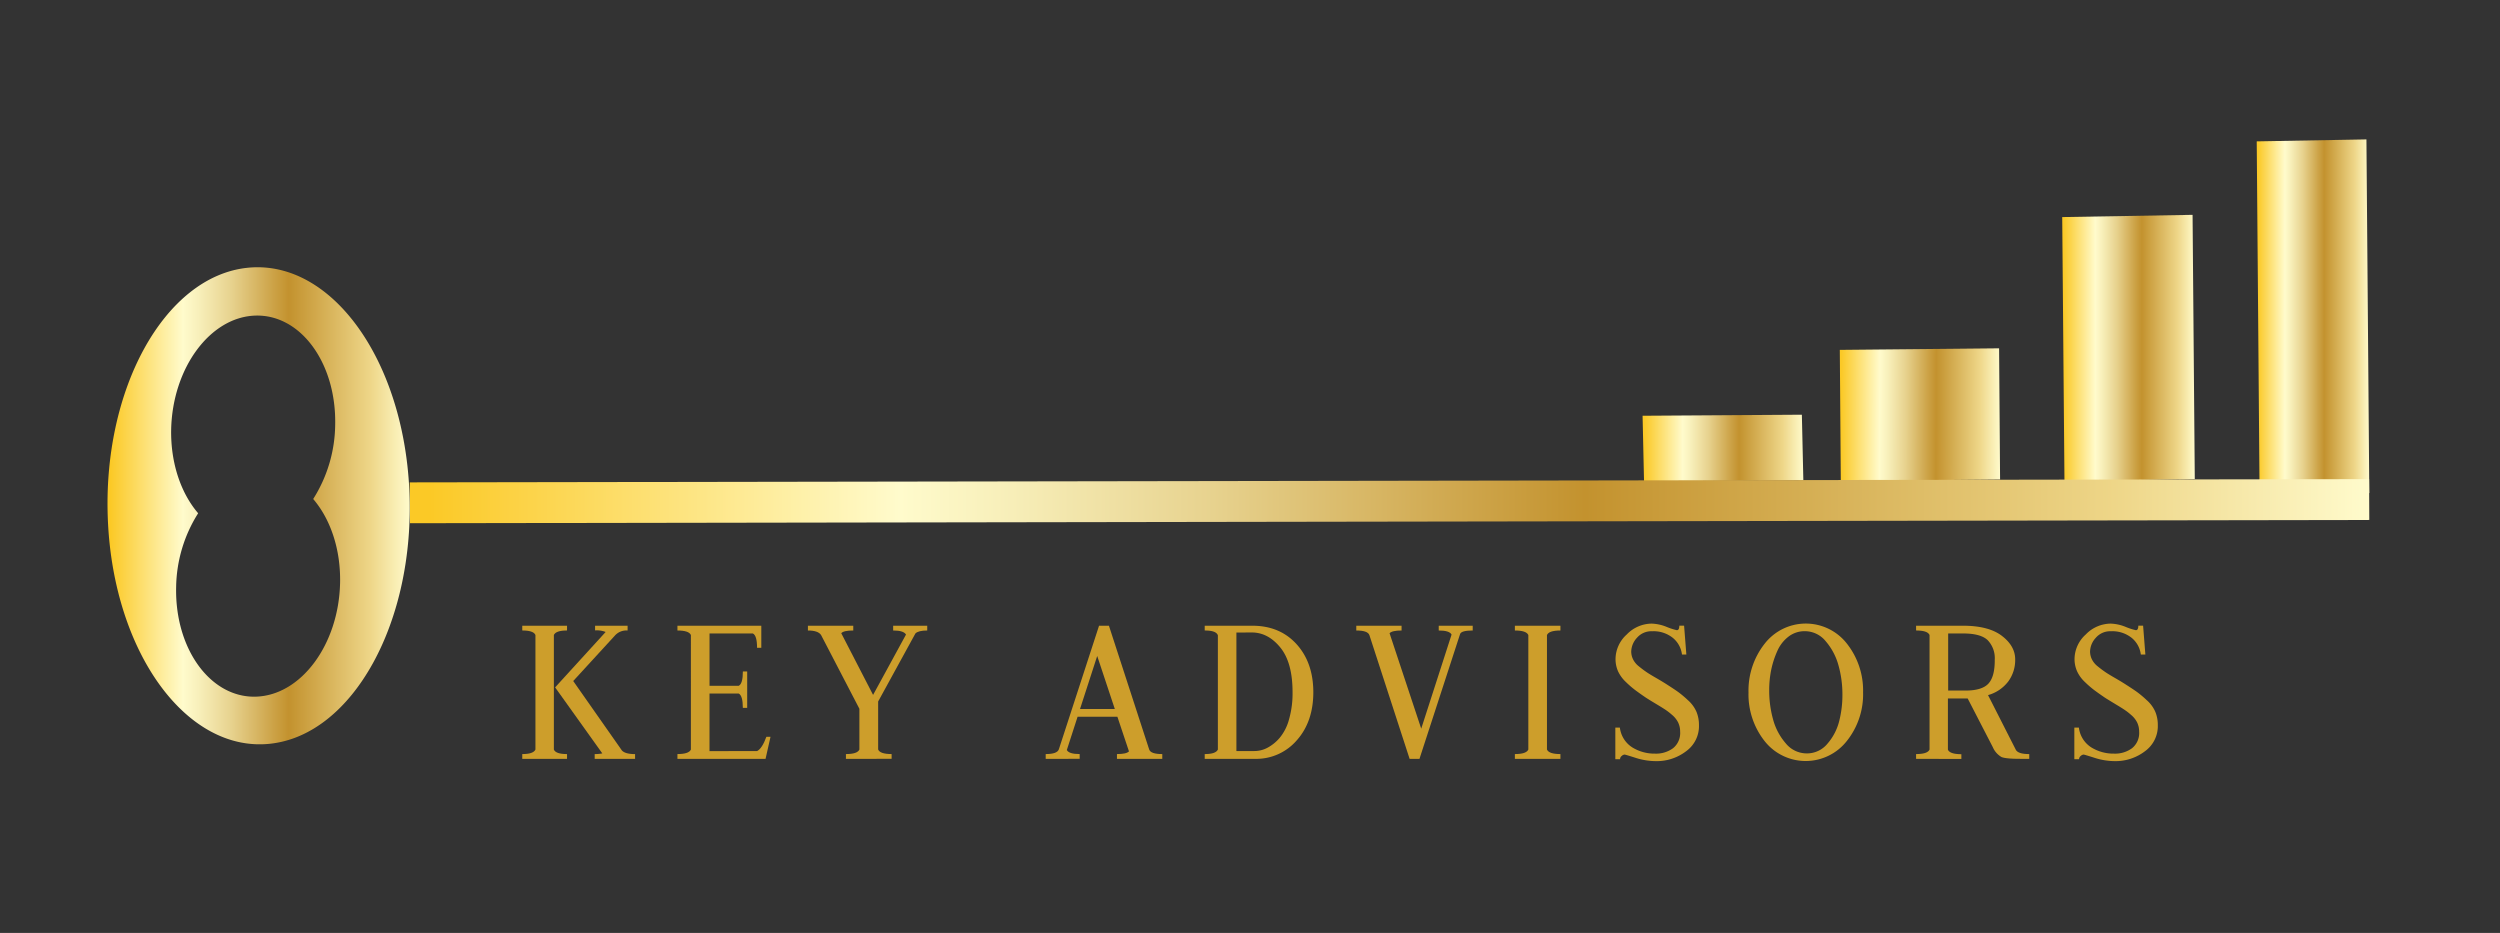
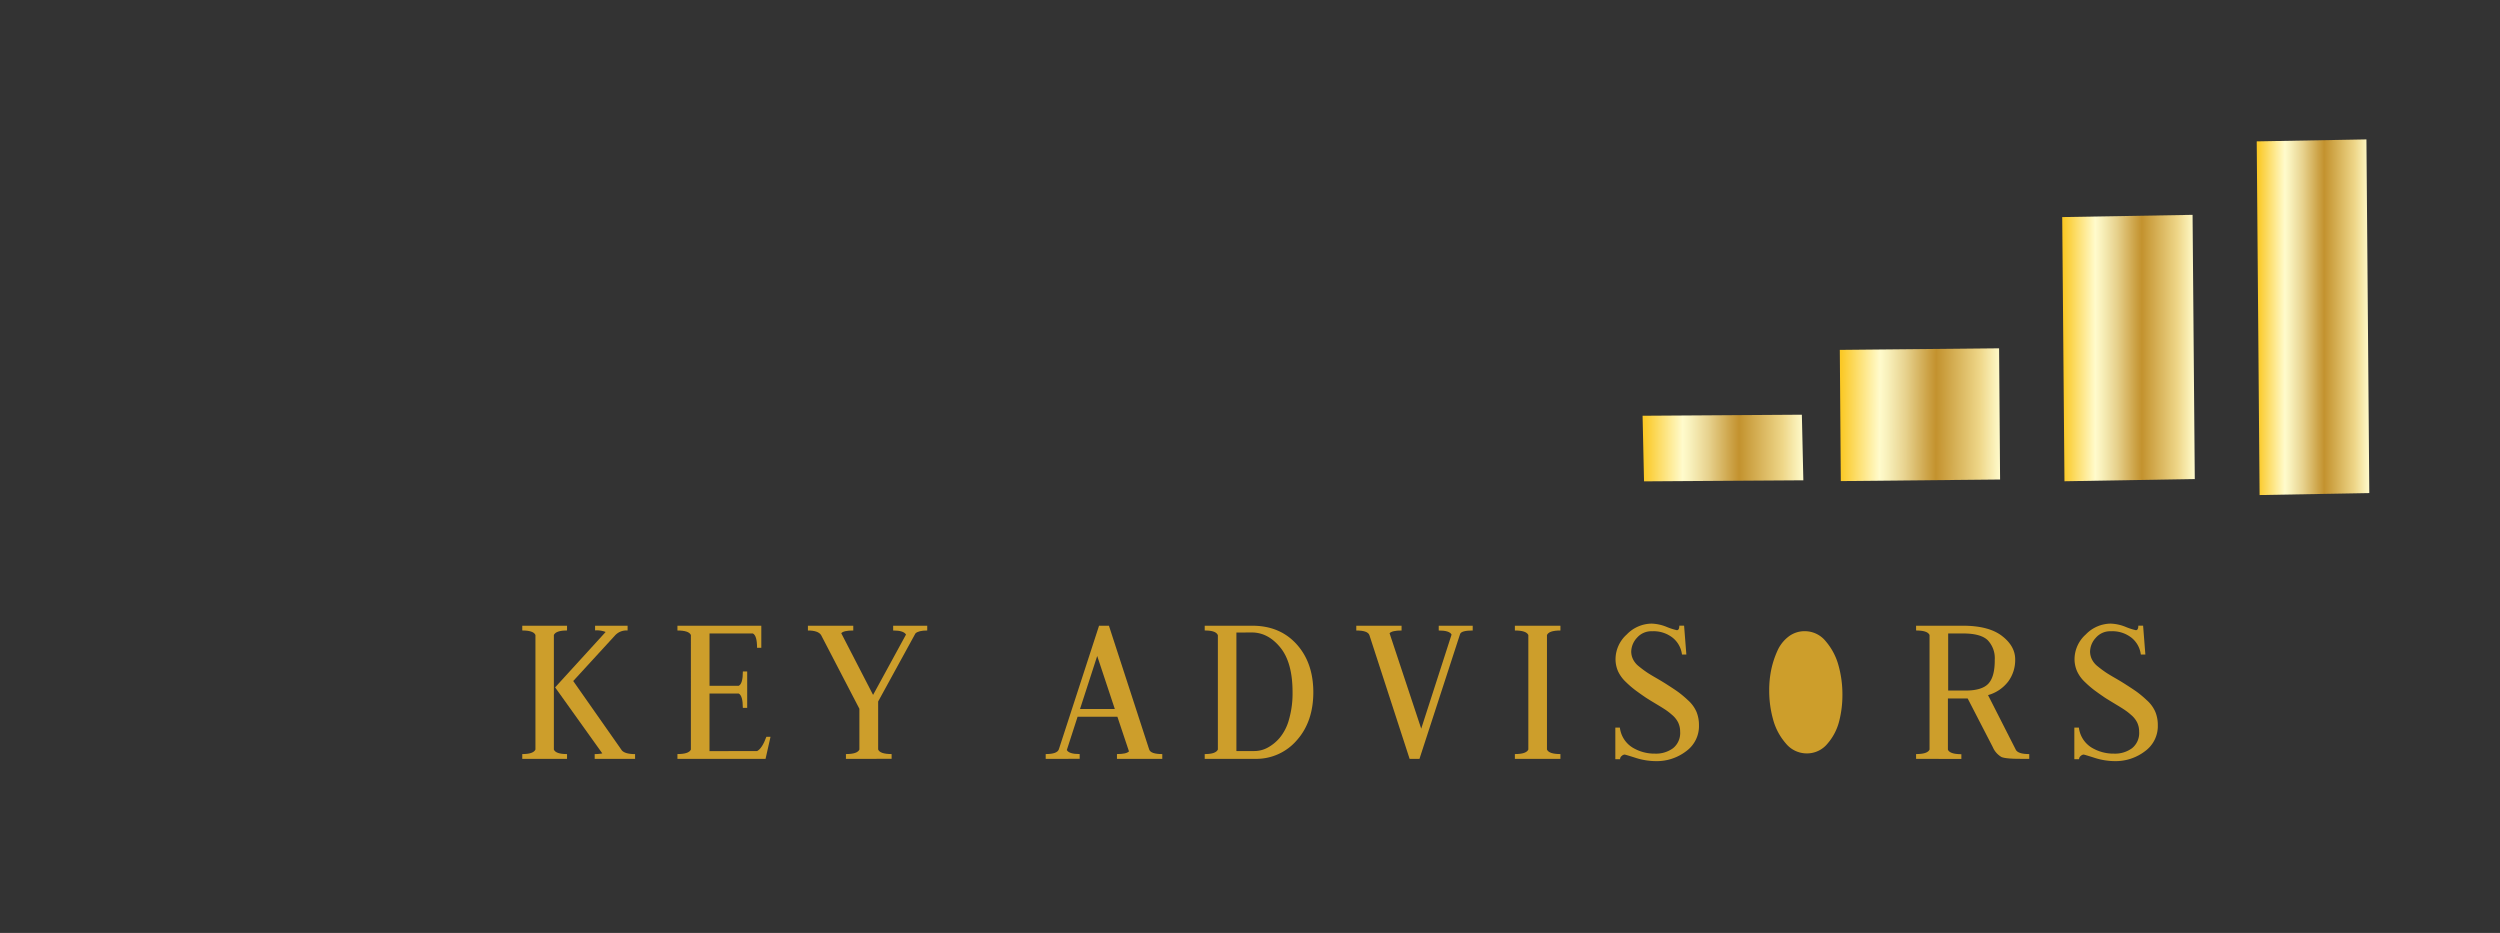
<svg xmlns="http://www.w3.org/2000/svg" xmlns:xlink="http://www.w3.org/1999/xlink" viewBox="0 0 759.52 283.44">
  <rect x="0" y="0" width="759.52" height="283.44" fill="#333333" stroke="none" />
  <defs>
    <style>.cls-1{fill:url(#Gold);}.cls-2{fill:url(#Gold-2);}.cls-3{fill:url(#Gold-3);}.cls-4{fill:url(#Gold-4);}.cls-5{fill:url(#Gold-5);}.cls-6{fill:url(#Gold-6);}.cls-7{fill:url(#Gold-7);}.cls-8{fill:url(#Gold-8);}.cls-9{fill:#cd9e2b;}.cls-10{fill:url(#Gold-9);}.cls-11{fill:url(#Gold-10);}.cls-12{fill:url(#Gold-11);}.cls-13{fill:none;}</style>
    <linearGradient id="Gold" x1="523.23" y1="136.12" x2="523.67" y2="136.12" gradientUnits="userSpaceOnUse">
      <stop offset="0.01" stop-color="#fbc926" />
      <stop offset="0.25" stop-color="#fffbcc" />
      <stop offset="0.3" stop-color="#f8f0bb" />
      <stop offset="0.41" stop-color="#e7d28e" />
      <stop offset="0.55" stop-color="#cca246" />
      <stop offset="0.6" stop-color="#c3922e" />
      <stop offset="0.87" stop-color="#eed688" />
      <stop offset="1" stop-color="#fffbcc" />
    </linearGradient>
    <linearGradient id="Gold-2" x1="499.03" y1="136.12" x2="547.87" y2="136.12" xlink:href="#Gold" />
    <linearGradient id="Gold-3" x1="583.07" y1="125.99" x2="583.51" y2="125.99" gradientTransform="translate(0.45 -2.04) rotate(0.2)" xlink:href="#Gold" />
    <linearGradient id="Gold-4" x1="558.88" y1="125.99" x2="607.71" y2="125.99" gradientTransform="translate(0.45 -2.04) rotate(0.2)" xlink:href="#Gold" />
    <linearGradient id="Gold-5" x1="702.27" y1="96.38" x2="703.14" y2="96.38" xlink:href="#Gold" />
    <linearGradient id="Gold-6" x1="685.61" y1="96.38" x2="719.81" y2="96.38" xlink:href="#Gold" />
    <linearGradient id="Gold-7" x1="646.32" y1="105.74" x2="647" y2="105.74" xlink:href="#Gold" />
    <linearGradient id="Gold-8" x1="626.52" y1="105.74" x2="666.79" y2="105.74" xlink:href="#Gold" />
    <linearGradient id="Gold-9" x1="124.52" y1="152.26" x2="719.78" y2="152.26" xlink:href="#Gold" />
    <linearGradient id="Gold-10" x1="124.48" y1="152.26" x2="719.81" y2="152.26" xlink:href="#Gold" />
    <linearGradient id="Gold-11" x1="32.66" y1="153.66" x2="124.48" y2="153.66" xlink:href="#Gold" />
  </defs>
  <g id="Layer_2" data-name="Layer 2">
    <g id="Layer_1-2" data-name="Layer 1">
      <path class="cls-1" d="M523.23,126.15l.44,19.93" />
      <polygon class="cls-2" points="547.42 125.99 547.87 145.92 499.47 146.24 499.03 126.31 547.42 125.99" />
      <path class="cls-3" d="M583.14,106.06l.3,39.86" />
      <polygon class="cls-4" points="607.34 105.82 607.64 145.68 559.25 146.16 558.95 106.3 607.34 105.82" />
      <path class="cls-5" d="M702.27,42.65l.87,107.45" />
      <polygon class="cls-6" points="718.94 42.35 719.81 149.8 686.48 150.4 685.61 42.95 718.94 42.35" />
      <path class="cls-7" d="M646.32,65.61l.68,80.26" />
      <polygon class="cls-8" points="666.12 65.27 666.79 145.53 627.2 146.21 626.52 65.95 666.12 65.27" />
      <path class="cls-9" d="M158.67,230.54v-1.45c2.27,0,3.59-.46,4-1.38V192.93c-.38-.92-1.7-1.38-4-1.38V190.1h13.6v1.45c-2.27,0-3.59.46-4,1.38v34.78c.38.92,1.7,1.38,4,1.38v1.45Zm22,0v-1.45a11,11,0,0,0,2.32-.2l-14.34-20.06L184,192a7.36,7.36,0,0,0-3.21-.48V190.1h9.88v1.45a4.67,4.67,0,0,0-3.9,1.59L174.15,206.9,188.94,228c.67.73,2,1.1,4,1.1v1.45Z" />
      <path class="cls-9" d="M205.81,230.54v-1.45c2.33,0,3.7-.46,4.09-1.38V192.93c-.39-.92-1.76-1.38-4.09-1.38V190.1h25.48v6.7H230c0-2.49-.43-3.94-1.28-4.35H215.56v15.9h8.87c.84-.42,1.26-1.87,1.26-4.36H227v11.07h-1.32c0-2.49-.42-3.94-1.26-4.36h-8.87v17.49H230c1-.5,2-2,2.83-4.35h1.26l-1.51,6.7Z" />
      <path class="cls-9" d="M259.23,190.1v1.45c-2,0-3.19.28-3.65.83l9.67,18.74,10-18.33c-.46-.83-1.76-1.24-3.9-1.24V190.1H281.7v1.45c-1.76,0-3,.3-3.59.9l-11.32,20.67v14.59c.38.92,1.75,1.38,4.09,1.38v1.45H257v-1.45c2.34,0,3.7-.46,4.09-1.38V215.33l-11.64-22.4c-.59-.92-1.93-1.38-4-1.38V190.1Z" />
      <path class="cls-9" d="M339.34,230.54v-1.45c1.93,0,3.15-.27,3.65-.82l-3.52-10.52H327.38l-3.27,10.11q.63,1.23,3.9,1.23v1.45H317.69v-1.45c2.35,0,3.67-.48,4-1.45l12.21-37.54h3l12.21,37.54c.29,1,1.63,1.45,4,1.45v1.45Zm-6-31.25-5.22,16.11h10.57Z" />
      <path class="cls-9" d="M366,230.54v-1.45c2.27,0,3.59-.46,4-1.38V193c-.38-1-1.7-1.45-4-1.45V190.1h14.45q8.36,0,13.44,5.59T399,210.25q0,9-5,14.63a16.23,16.23,0,0,1-12.81,5.66Zm9.63-38.37v36h5.5a8.41,8.41,0,0,0,3.94-1,12.73,12.73,0,0,0,3.7-3,14.63,14.63,0,0,0,2.84-5.59,28.76,28.76,0,0,0,1.08-8.28q0-9-3.7-13.56t-8.62-4.59Z" />
      <path class="cls-9" d="M425.81,190.1v1.45c-1.93,0-3.15.28-3.65.83l9.62,29L441,192.79c-.42-.83-1.72-1.24-3.9-1.24V190.1h10.32v1.45c-2.35,0-3.63.37-3.84,1.1l-12.33,37.89h-3L416.05,193c-.33-1-1.68-1.45-4-1.45V190.1Z" />
      <path class="cls-9" d="M460.23,230.54v-1.45c2.33,0,3.7-.46,4.09-1.38V192.93c-.39-.92-1.76-1.38-4.09-1.38V190.1h13.84v1.45c-2.34,0-3.7.46-4.09,1.38v34.78c.39.92,1.75,1.38,4.09,1.38v1.45Z" />
      <path class="cls-9" d="M503.21,231.24a20.47,20.47,0,0,1-6.3-1c-2.14-.69-3.25-1-3.33-1a1.46,1.46,0,0,0-.88.42,1.21,1.21,0,0,0-.51,1h-1.44v-9.61h1.38a8.28,8.28,0,0,0,3.75,6,12.84,12.84,0,0,0,6.95,1.91,8.69,8.69,0,0,0,5.47-1.66,5.91,5.91,0,0,0,2.14-5,6.42,6.42,0,0,0-.59-2.77,7.23,7.23,0,0,0-1.83-2.31,19,19,0,0,0-2.36-1.8c-.75-.49-1.73-1.08-2.93-1.8s-2.1-1.28-2.73-1.69c-1.47-1-2.56-1.79-3.27-2.32a29.9,29.9,0,0,1-2.74-2.38,10.69,10.69,0,0,1-2.43-3.32,9.32,9.32,0,0,1-.75-3.74,10.14,10.14,0,0,1,3.4-7.4,10.63,10.63,0,0,1,7.61-3.31,13.15,13.15,0,0,1,4.53,1,19.24,19.24,0,0,0,3.09,1q.75,0,.75-1.38h1.45l.69,8.78H511a7.76,7.76,0,0,0-2.79-5.08,9.38,9.38,0,0,0-6.27-2,5.76,5.76,0,0,0-4.63,2,6.38,6.38,0,0,0-1.73,4.11,5.38,5.38,0,0,0,.57,2.45,6.24,6.24,0,0,0,1.76,2.11c.79.65,1.55,1.21,2.26,1.7s1.67,1.07,2.87,1.76,2.12,1.25,2.78,1.66q2.7,1.72,3.88,2.56a31.2,31.2,0,0,1,3.07,2.56,10.2,10.2,0,0,1,2.63,3.56,10.57,10.57,0,0,1,.76,4,9.41,9.41,0,0,1-3.93,8A14.68,14.68,0,0,1,503.21,231.24Z" />
-       <path class="cls-9" d="M531.21,210.35a23,23,0,0,1,4.91-14.79,15.83,15.83,0,0,1,25,0,23,23,0,0,1,4.9,14.79,22.73,22.73,0,0,1-4.94,14.77,15.89,15.89,0,0,1-25,0A22.91,22.91,0,0,1,531.21,210.35Zm6.29-.55a32.37,32.37,0,0,0,1.17,8.75,18.25,18.25,0,0,0,3.84,7.26,8.19,8.19,0,0,0,6.38,3.08,8,8,0,0,0,6.27-2.91,16.64,16.64,0,0,0,3.58-6.81,32.12,32.12,0,0,0,1-8.26,32.47,32.47,0,0,0-1.19-8.75,18.83,18.83,0,0,0-3.87-7.33,8.16,8.16,0,0,0-6.33-3.07,8,8,0,0,0-5,1.66,11.12,11.12,0,0,0-3.4,4.39,27.6,27.6,0,0,0-1.86,5.77A30.6,30.6,0,0,0,537.5,209.8Z" />
+       <path class="cls-9" d="M531.21,210.35A22.91,22.91,0,0,1,531.21,210.35Zm6.29-.55a32.37,32.37,0,0,0,1.17,8.75,18.25,18.25,0,0,0,3.84,7.26,8.19,8.19,0,0,0,6.38,3.08,8,8,0,0,0,6.27-2.91,16.64,16.64,0,0,0,3.58-6.81,32.12,32.12,0,0,0,1-8.26,32.47,32.47,0,0,0-1.19-8.75,18.83,18.83,0,0,0-3.87-7.33,8.16,8.16,0,0,0-6.33-3.07,8,8,0,0,0-5,1.66,11.12,11.12,0,0,0-3.4,4.39,27.6,27.6,0,0,0-1.86,5.77A30.6,30.6,0,0,0,537.5,209.8Z" />
      <path class="cls-9" d="M582.12,230.54v-1.45c2.34,0,3.7-.46,4.09-1.38V192.93c-.39-.92-1.75-1.38-4.09-1.38V190.1h14.25q7.83,0,11.86,3.11c2.69,2.07,4,4.45,4,7.12a11,11,0,0,1-2.08,6.67,11.66,11.66,0,0,1-6.17,4.18l8.37,16.46c.42,1,1.8,1.45,4.15,1.45v1.45h-2.7q-4.41,0-5.73-.55a6.35,6.35,0,0,1-2.64-3l-7.64-14.8h-6v15.56c.39.92,1.76,1.38,4.09,1.38v1.45Zm9.75-38.09V209.8h5.25q5.05,0,7-2.14t1.9-7.26a7.86,7.86,0,0,0-2.12-5.88q-2.11-2.07-7.49-2.07Z" />
      <path class="cls-9" d="M642.66,231.24a20.47,20.47,0,0,1-6.3-1c-2.13-.69-3.25-1-3.33-1a1.46,1.46,0,0,0-.88.42,1.21,1.21,0,0,0-.51,1H630.2v-9.61h1.38a8.28,8.28,0,0,0,3.75,6,12.84,12.84,0,0,0,6.95,1.91,8.69,8.69,0,0,0,5.47-1.66,5.91,5.91,0,0,0,2.14-5,6.42,6.42,0,0,0-.59-2.77,7.23,7.23,0,0,0-1.83-2.31,19,19,0,0,0-2.36-1.8c-.75-.49-1.73-1.08-2.92-1.8s-2.11-1.28-2.74-1.69c-1.47-1-2.56-1.79-3.27-2.32a29.9,29.9,0,0,1-2.74-2.38,10.49,10.49,0,0,1-2.42-3.32,9.16,9.16,0,0,1-.76-3.74,10.14,10.14,0,0,1,3.4-7.4,10.63,10.63,0,0,1,7.61-3.31,13.15,13.15,0,0,1,4.53,1,19.24,19.24,0,0,0,3.09,1q.75,0,.75-1.38h1.45l.69,8.78H650.4a7.76,7.76,0,0,0-2.79-5.08,9.38,9.38,0,0,0-6.27-2,5.76,5.76,0,0,0-4.63,2,6.38,6.38,0,0,0-1.73,4.11,5.38,5.38,0,0,0,.57,2.45,6.24,6.24,0,0,0,1.76,2.11c.79.65,1.55,1.21,2.26,1.7s1.67,1.07,2.87,1.76,2.12,1.25,2.78,1.66q2.7,1.72,3.88,2.56a31.2,31.2,0,0,1,3.07,2.56,10.2,10.2,0,0,1,2.63,3.56,10.39,10.39,0,0,1,.76,4,9.41,9.41,0,0,1-3.93,8A14.68,14.68,0,0,1,642.66,231.24Z" />
      <path class="cls-10" d="M124.52,152.76l595.26-1" />
-       <polygon class="cls-11" points="719.75 145.56 719.81 157.97 124.55 158.96 124.48 146.55 719.75 145.56" />
-       <path class="cls-12" d="M32.79,158.4c1.85,39.93,23.85,70.18,49.14,67.57s44.28-37.12,42.43-77.05S100.5,78.74,75.22,81.35,30.93,118.47,32.79,158.4ZM77.61,95.88c13.75-.4,24.6,14.45,24.22,33.17a42.91,42.91,0,0,1-6.68,22.55c5.19,6.06,8.38,15.16,8.17,25.44-.37,18.71-11.83,34.21-25.58,34.61s-24.6-14.45-24.23-33.16a43,43,0,0,1,6.69-22.56C55,149.87,51.82,140.78,52,130.5,52.4,111.78,63.86,96.28,77.61,95.88Z" />
      <rect class="cls-13" width="759.52" height="283.44" />
    </g>
  </g>
</svg>